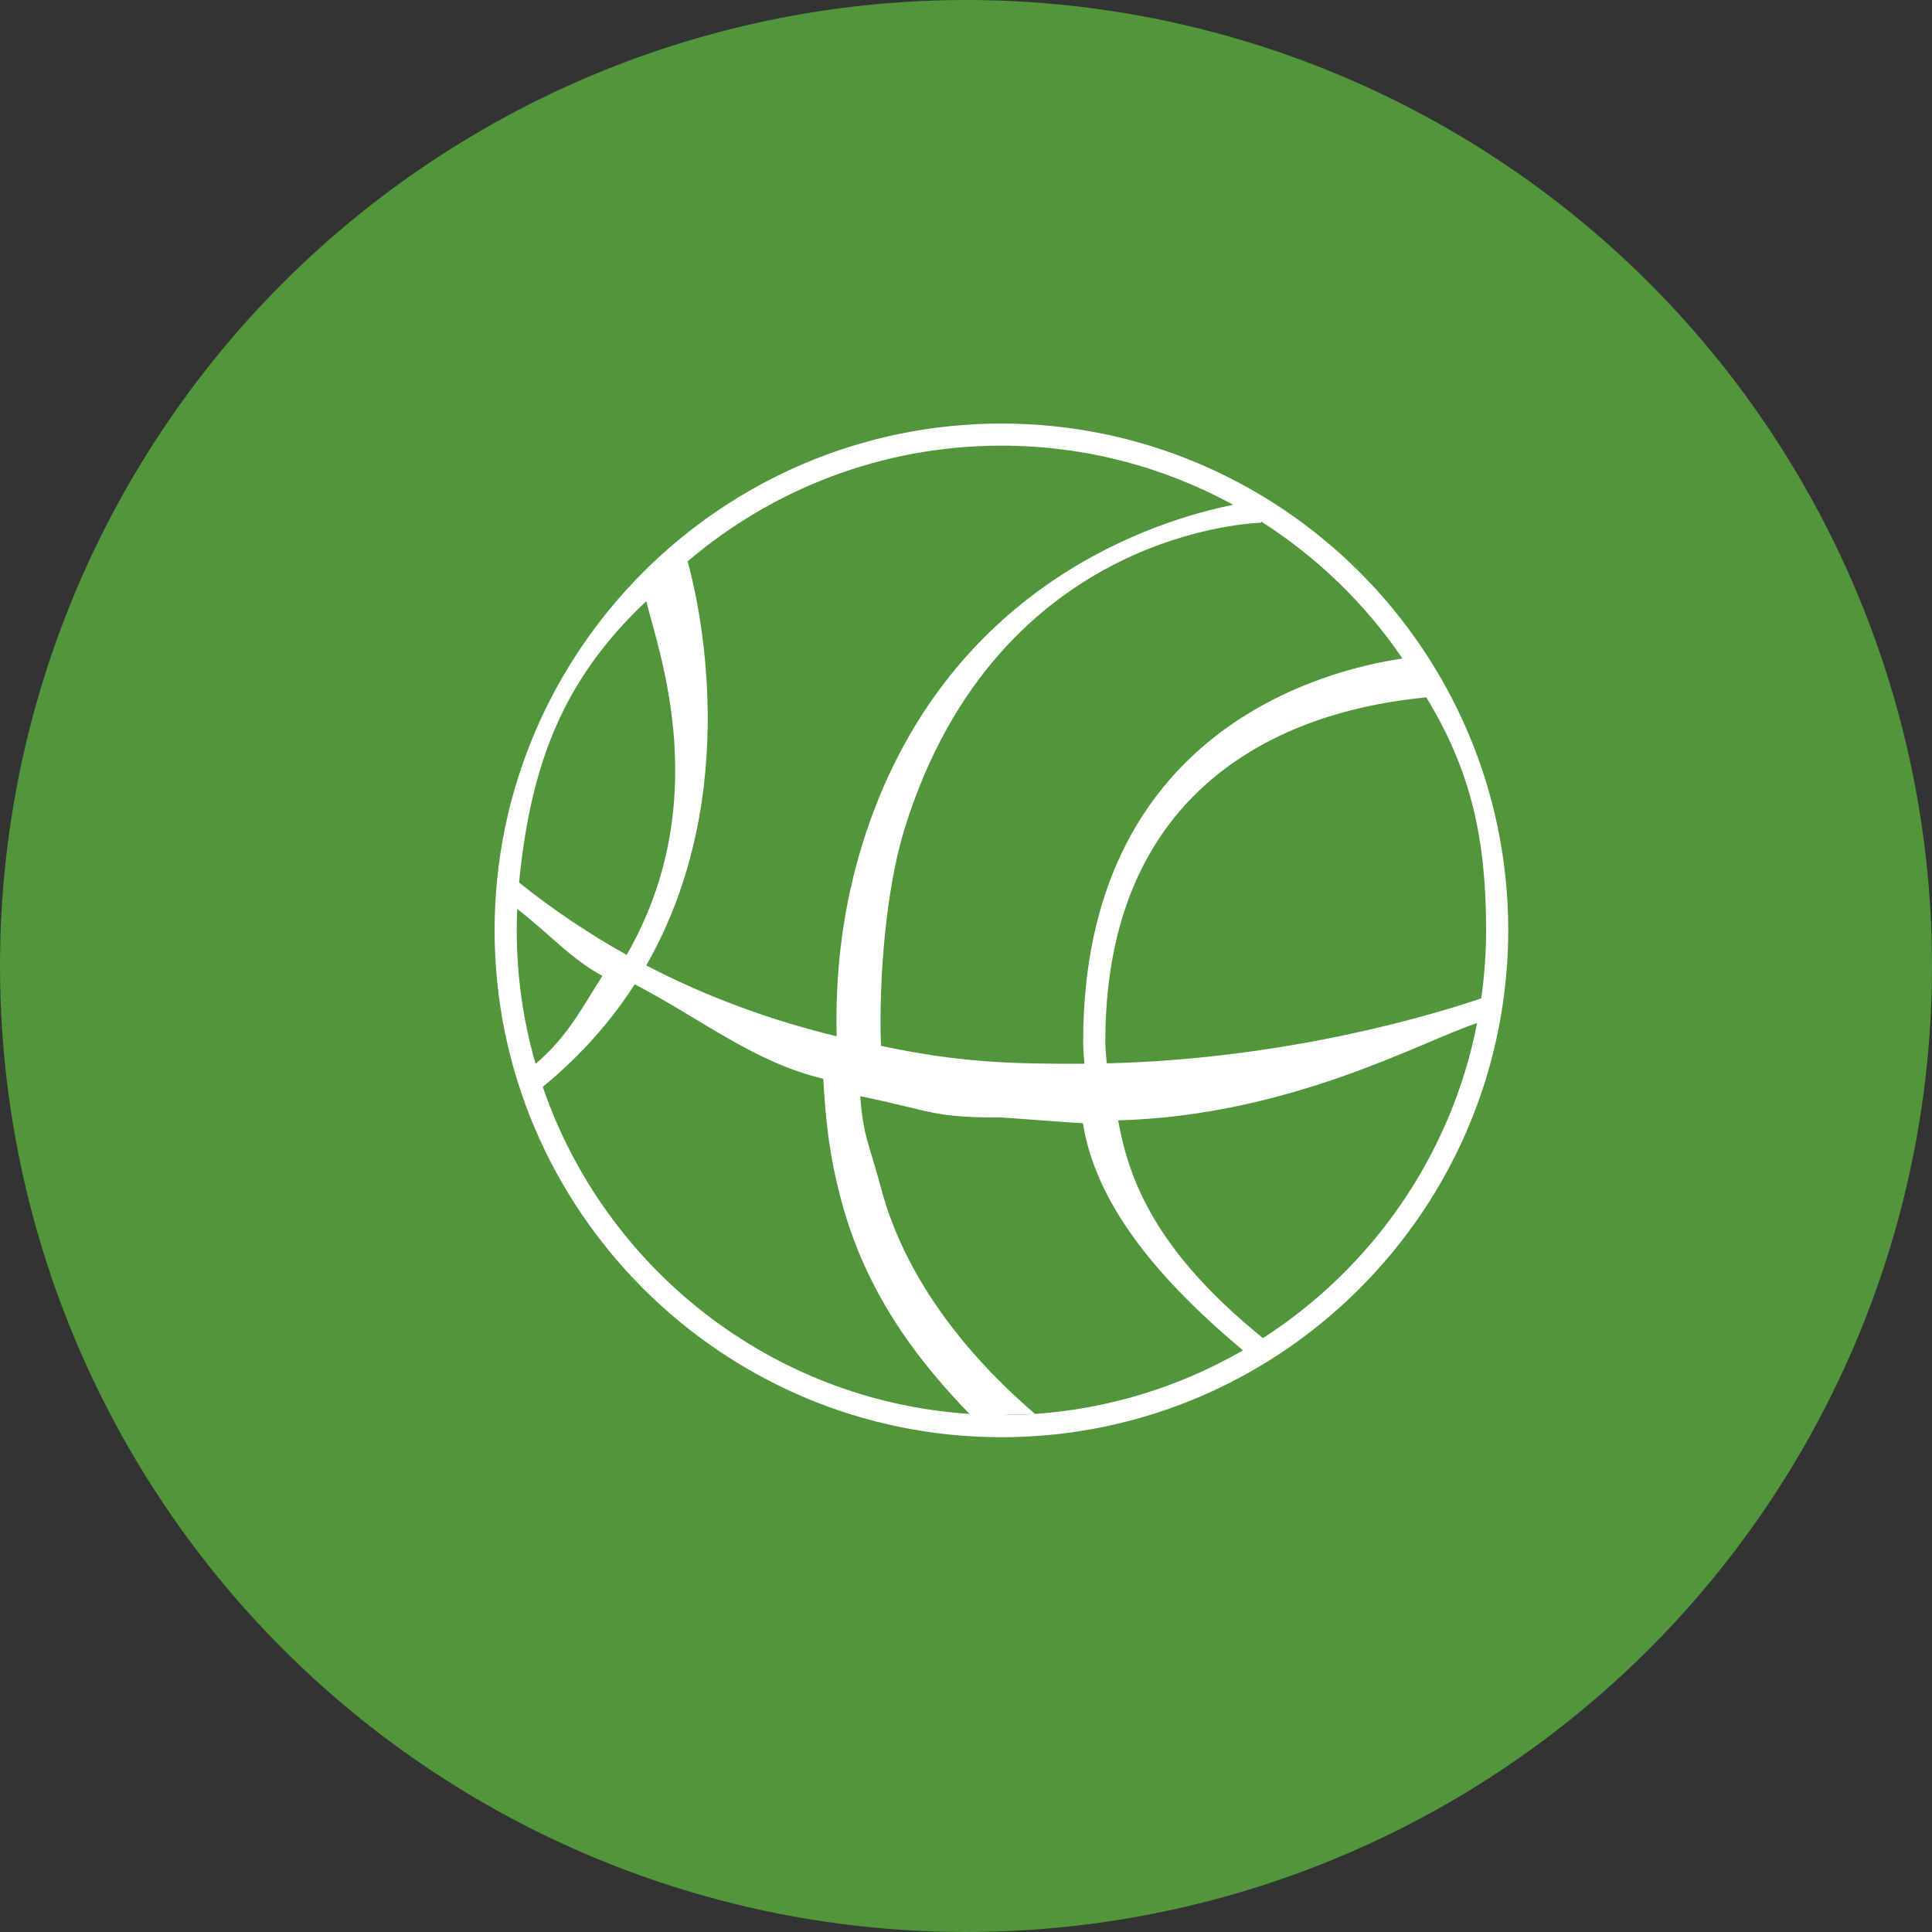
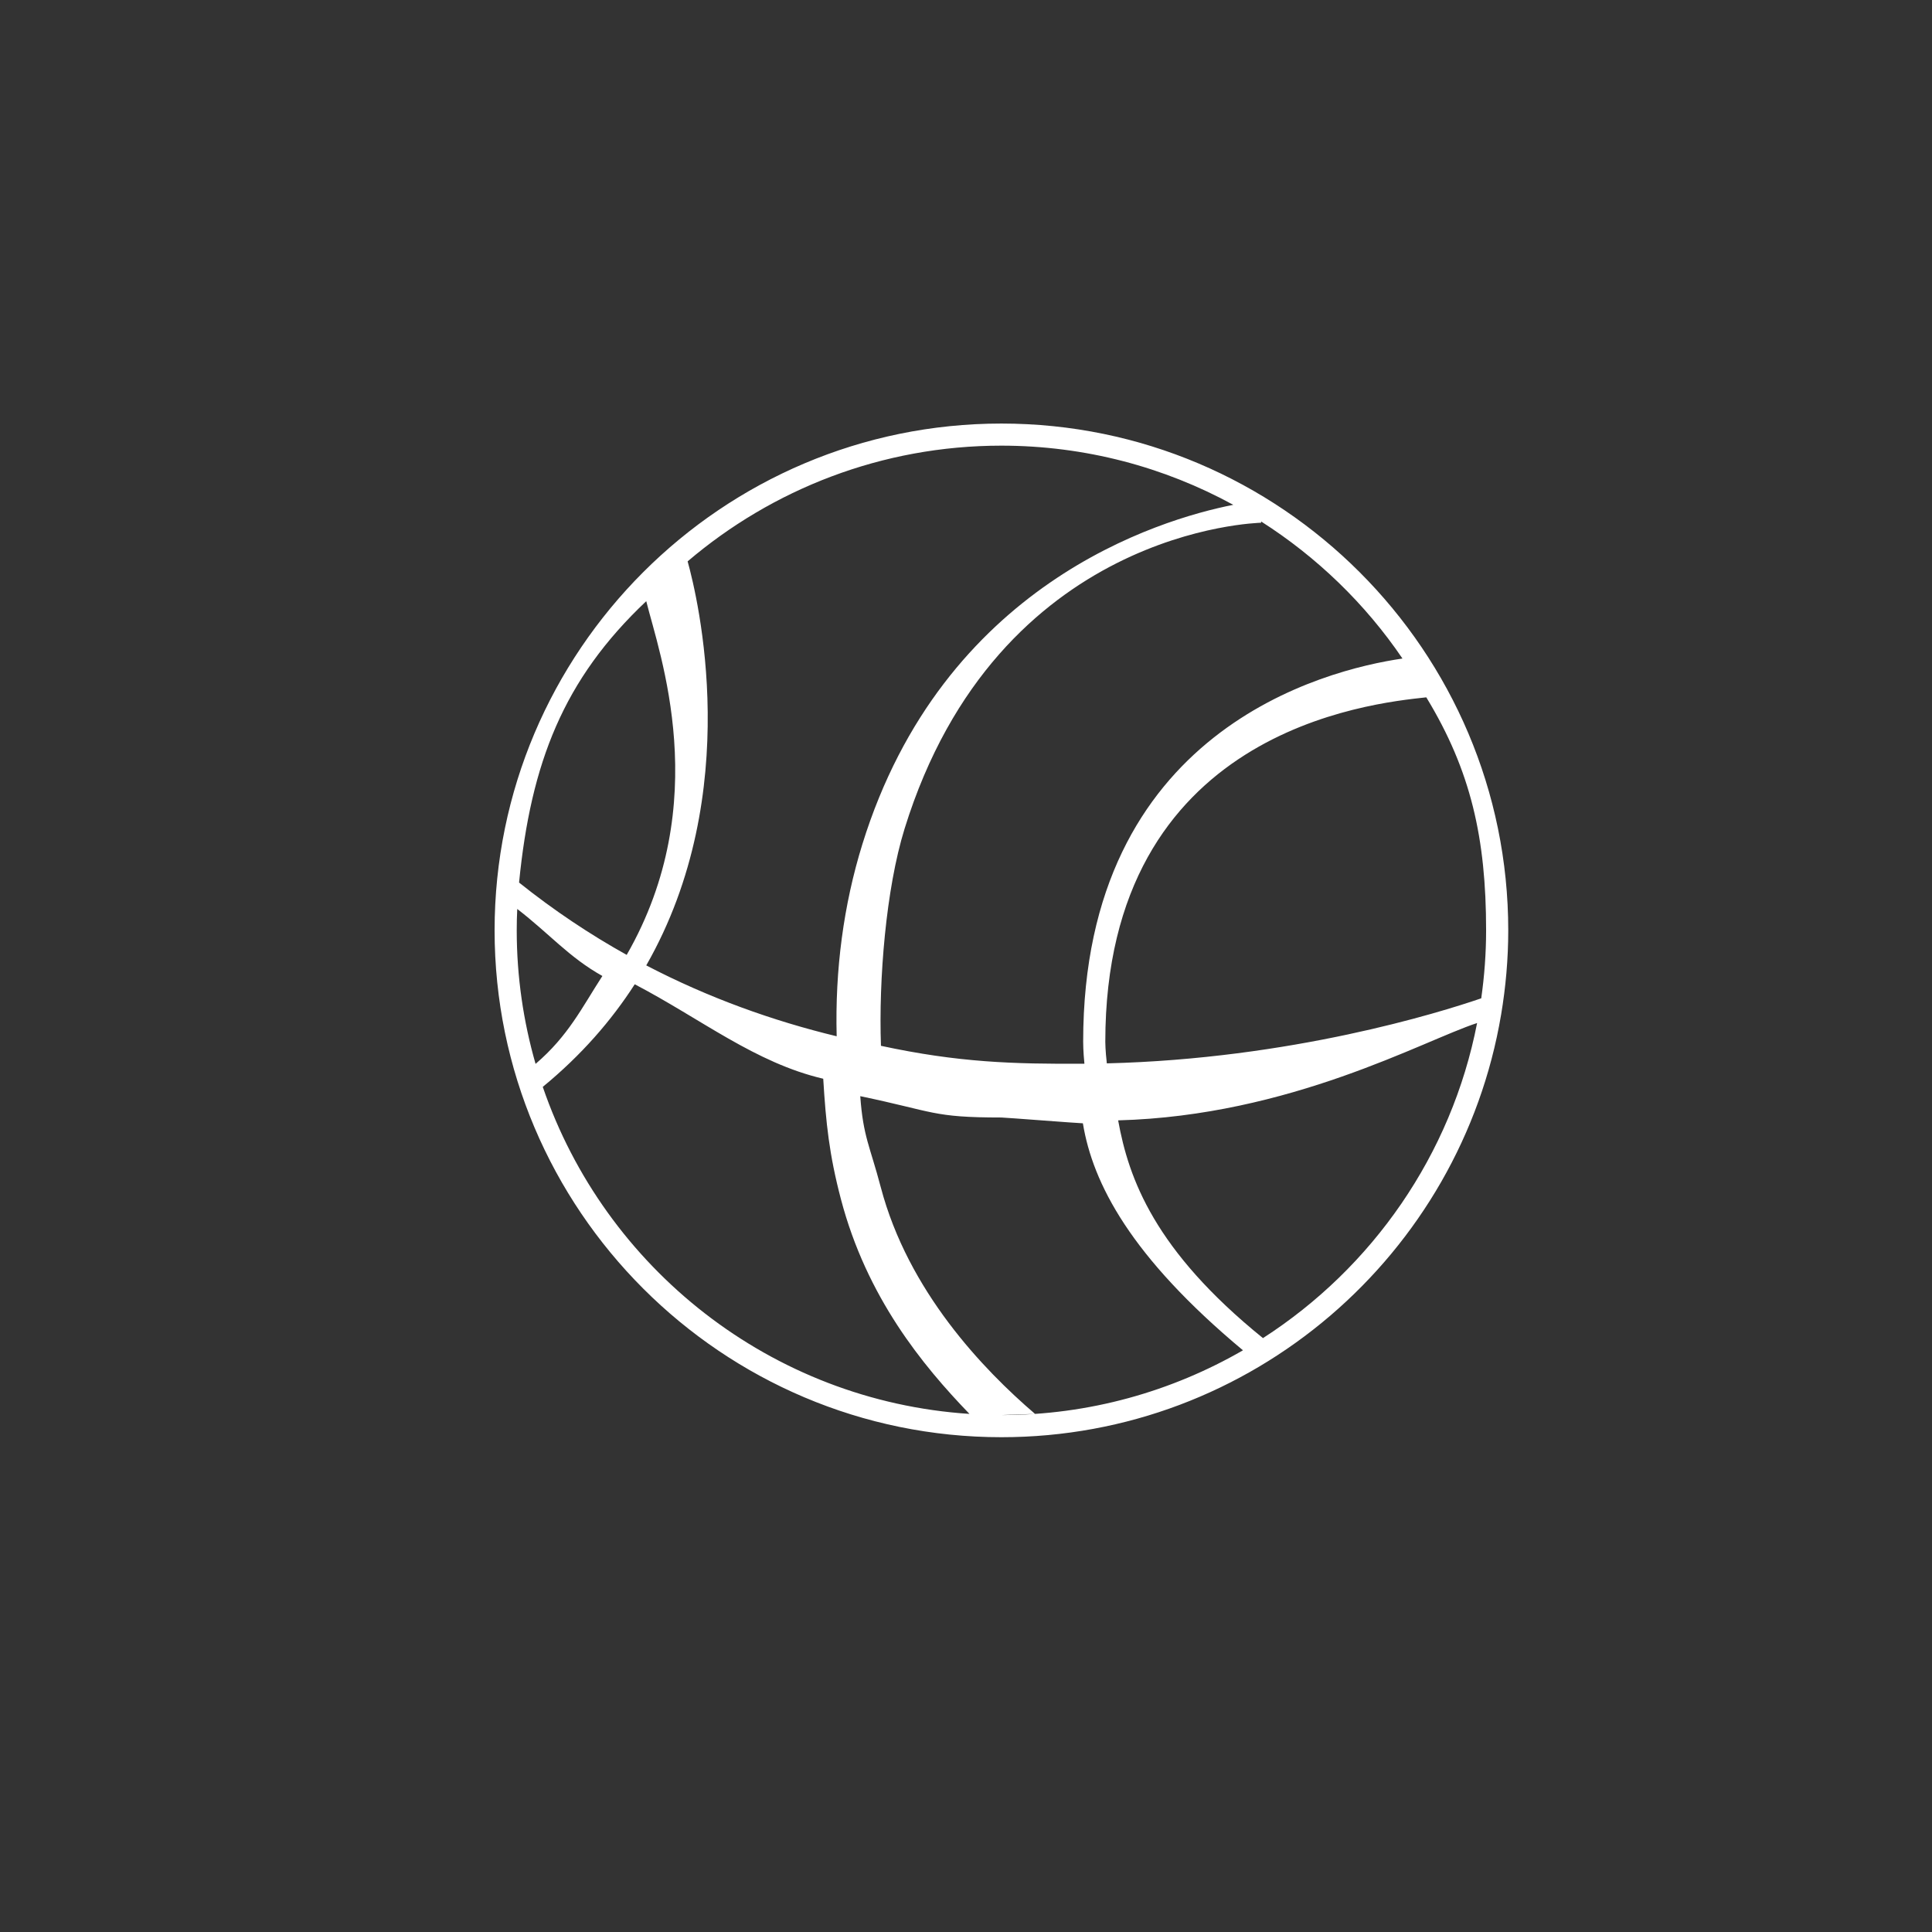
<svg xmlns="http://www.w3.org/2000/svg" version="1.1" id="Ebene_1" x="0px" y="0px" viewBox="0 0 48 48" enable-background="new 0 0 48 48" xml:space="preserve">
  <rect x="0" y="0" width="48" height="48" fill="#333333" stroke="none" />
  <g>
-     <circle fill="#51963B" cx="24" cy="24" r="24" />
    <path fill="#FFFFFF" d="M37.295,25.207c0.114-0.681,0.177-1.379,0.177-2.092c0-6.943-5.649-12.592-12.592-12.592   s-12.592,5.649-12.592,12.592s5.649,12.592,12.592,12.592c6.229,0,11.413-4.547,12.414-10.496c0,0,0.002-0.001,0.002-0.001   L37.295,25.207z M36.801,24.803c-1.042,0.357-4.72,1.503-9.302,1.616c-0.038-0.33-0.038-0.525-0.038-0.535   c0-7.75,6.6-8.41,7.975-8.559c1.109,1.822,1.486,3.504,1.486,5.789C36.922,23.688,36.879,24.251,36.801,24.803z M34.844,16.361   c-1.934,0.282-7.933,1.788-7.933,9.52c0,0.036,0,0.232,0.031,0.547c-1.777,0.01-3.131-0.031-5.055-0.445   c-0.058-1.64,0.123-3.898,0.587-5.394c2.315-7.465,8.79-7.596,8.86-7.602l-0.003-0.032C32.721,13.841,33.919,15,34.844,16.361z    M30.64,12.542c-1.859,0.369-7.213,1.977-9.215,8.433c-0.468,1.511-0.681,3.12-0.638,4.771c-1.584-0.383-3.179-0.952-4.731-1.761   c2.453-4.288,1.276-9.146,1.028-10.038c2.102-1.79,4.824-2.875,7.795-2.875C26.965,11.073,28.927,11.606,30.64,12.542z    M16.056,14.936c0.32,1.294,1.69,4.996-0.486,8.788c-0.912-0.508-1.807-1.104-2.674-1.797   C13.189,18.956,13.998,16.877,16.056,14.936z M12.851,22.583c0.793,0.61,1.287,1.203,2.115,1.665   c-0.51,0.787-0.843,1.485-1.66,2.184c-0.303-1.055-0.468-2.167-0.468-3.317C12.837,22.936,12.843,22.759,12.851,22.583z    M13.485,27.003c0.96-0.788,1.708-1.652,2.285-2.549c1.655,0.866,2.995,1.952,4.683,2.347c0.067,1.098,0.147,1.879,0.439,2.99   c0.64,2.434,2.019,4.12,3.194,5.337C19.153,34.805,15.024,31.501,13.485,27.003z M24.871,35.157l0.844-0.029   c-1.287-1.103-3.152-3.047-3.833-5.634c-0.269-1.022-0.437-1.25-0.509-2.26c1.853,0.386,1.787,0.53,3.506,0.53   c0.081,0,1.944,0.145,2.025,0.144c0.245,1.493,1.185,3.311,3.977,5.64c-1.768,1.021-3.817,1.609-6.002,1.609   C24.877,35.157,24.874,35.157,24.871,35.157z M31.378,33.245c-2.694-2.18-3.336-3.958-3.598-5.41   c4.281-0.115,7.572-1.979,8.918-2.418C36.061,28.693,34.092,31.498,31.378,33.245z" />
  </g>
</svg>